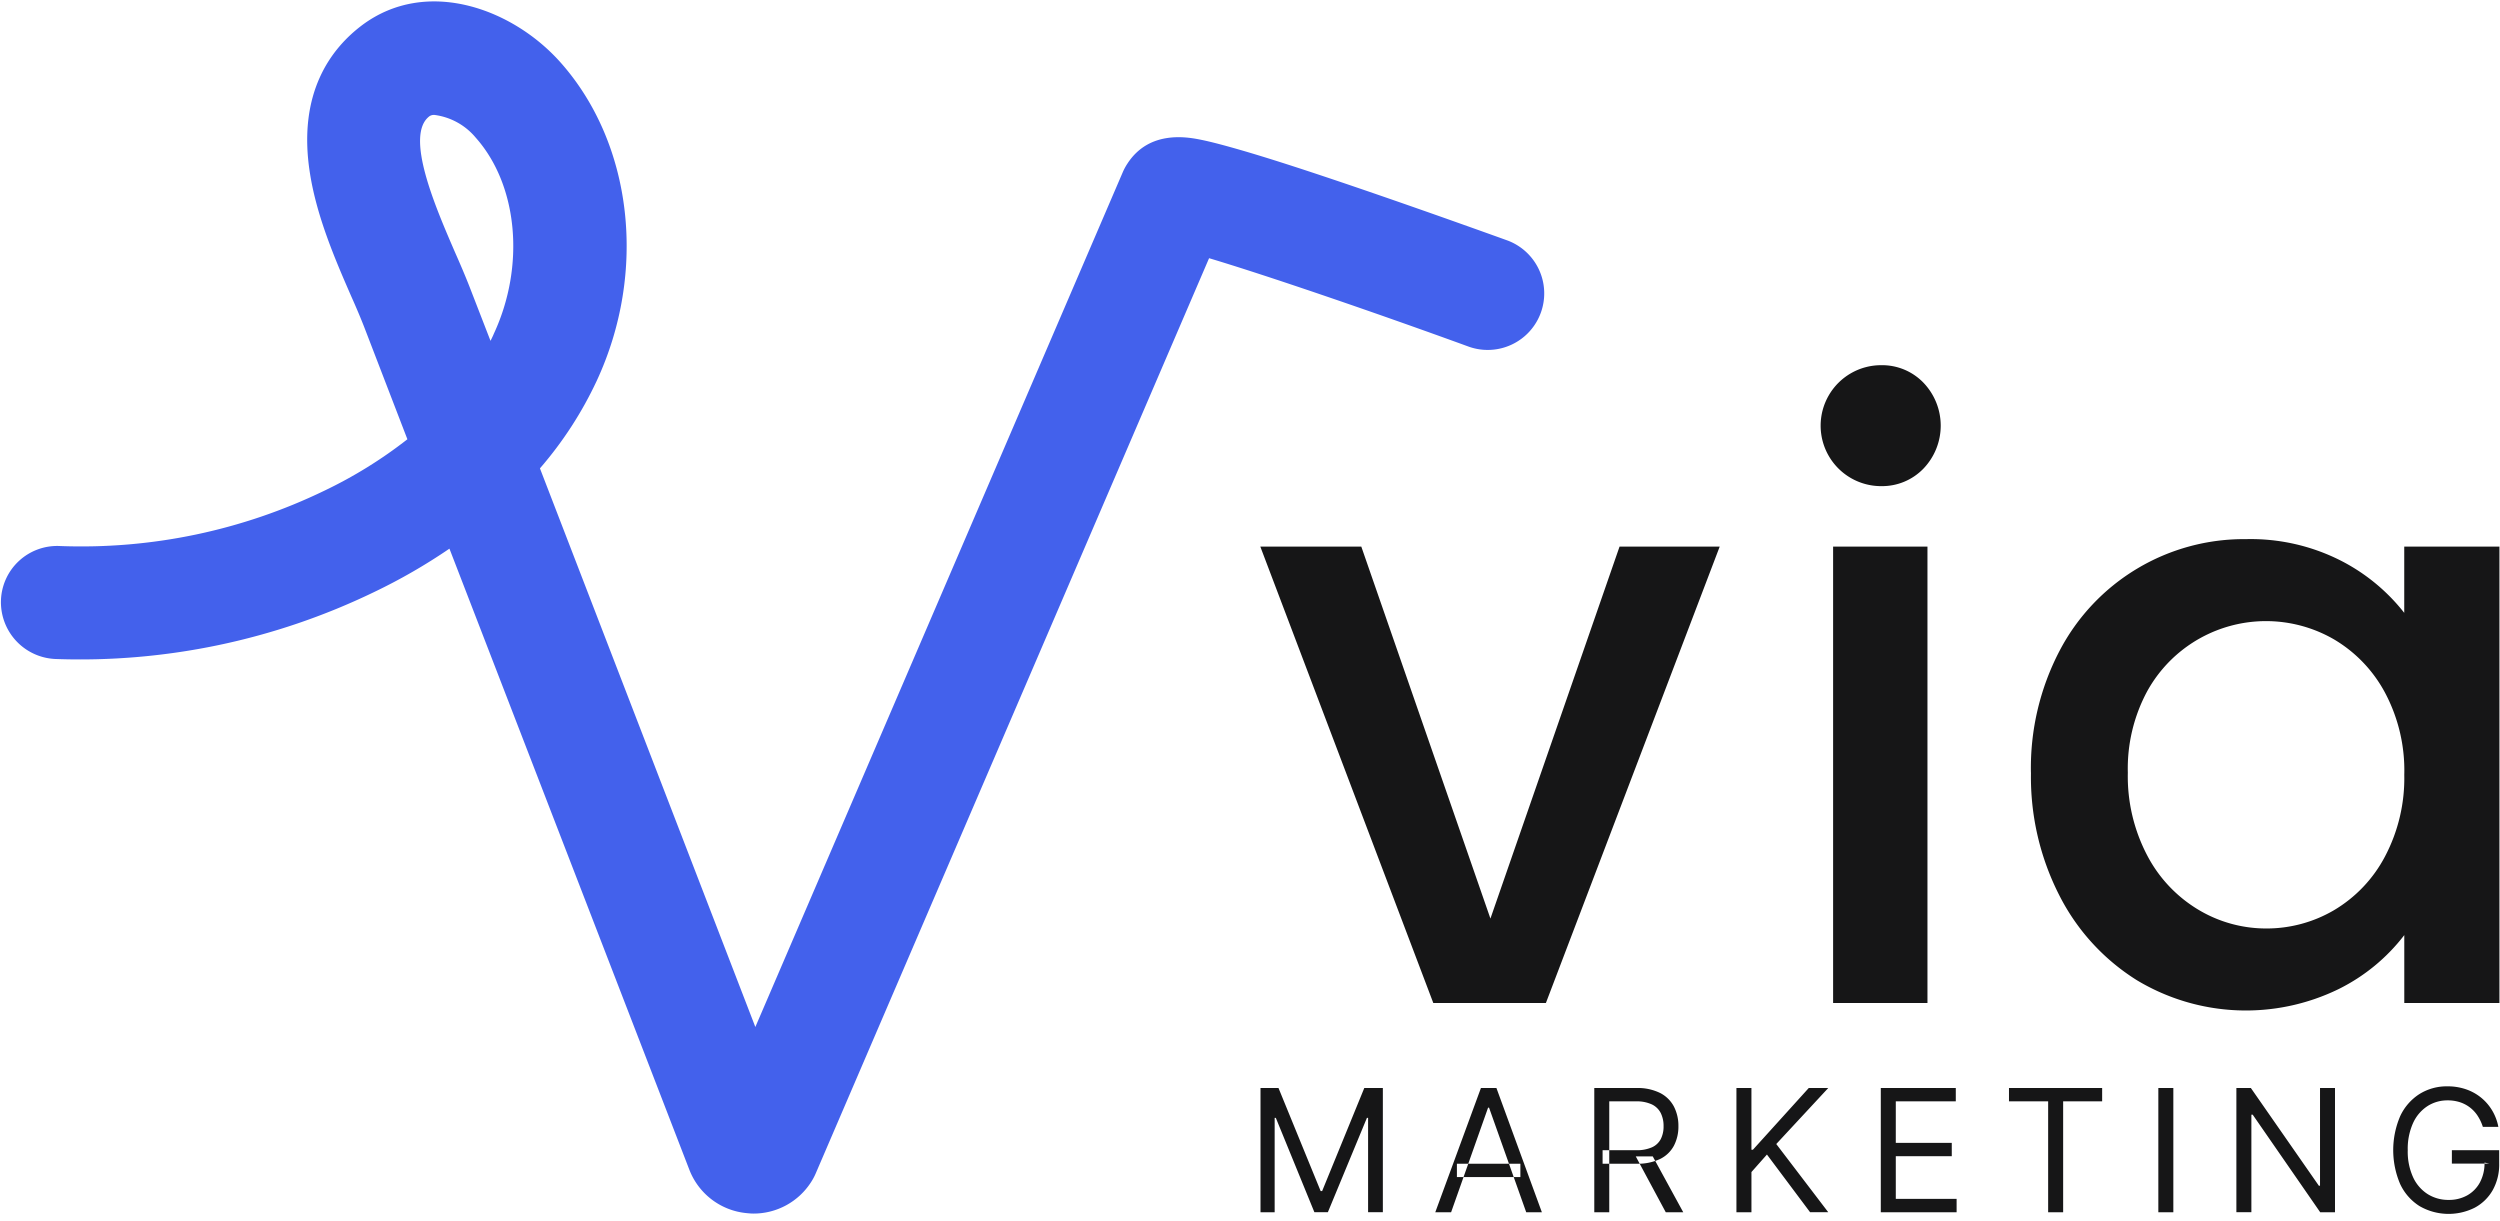
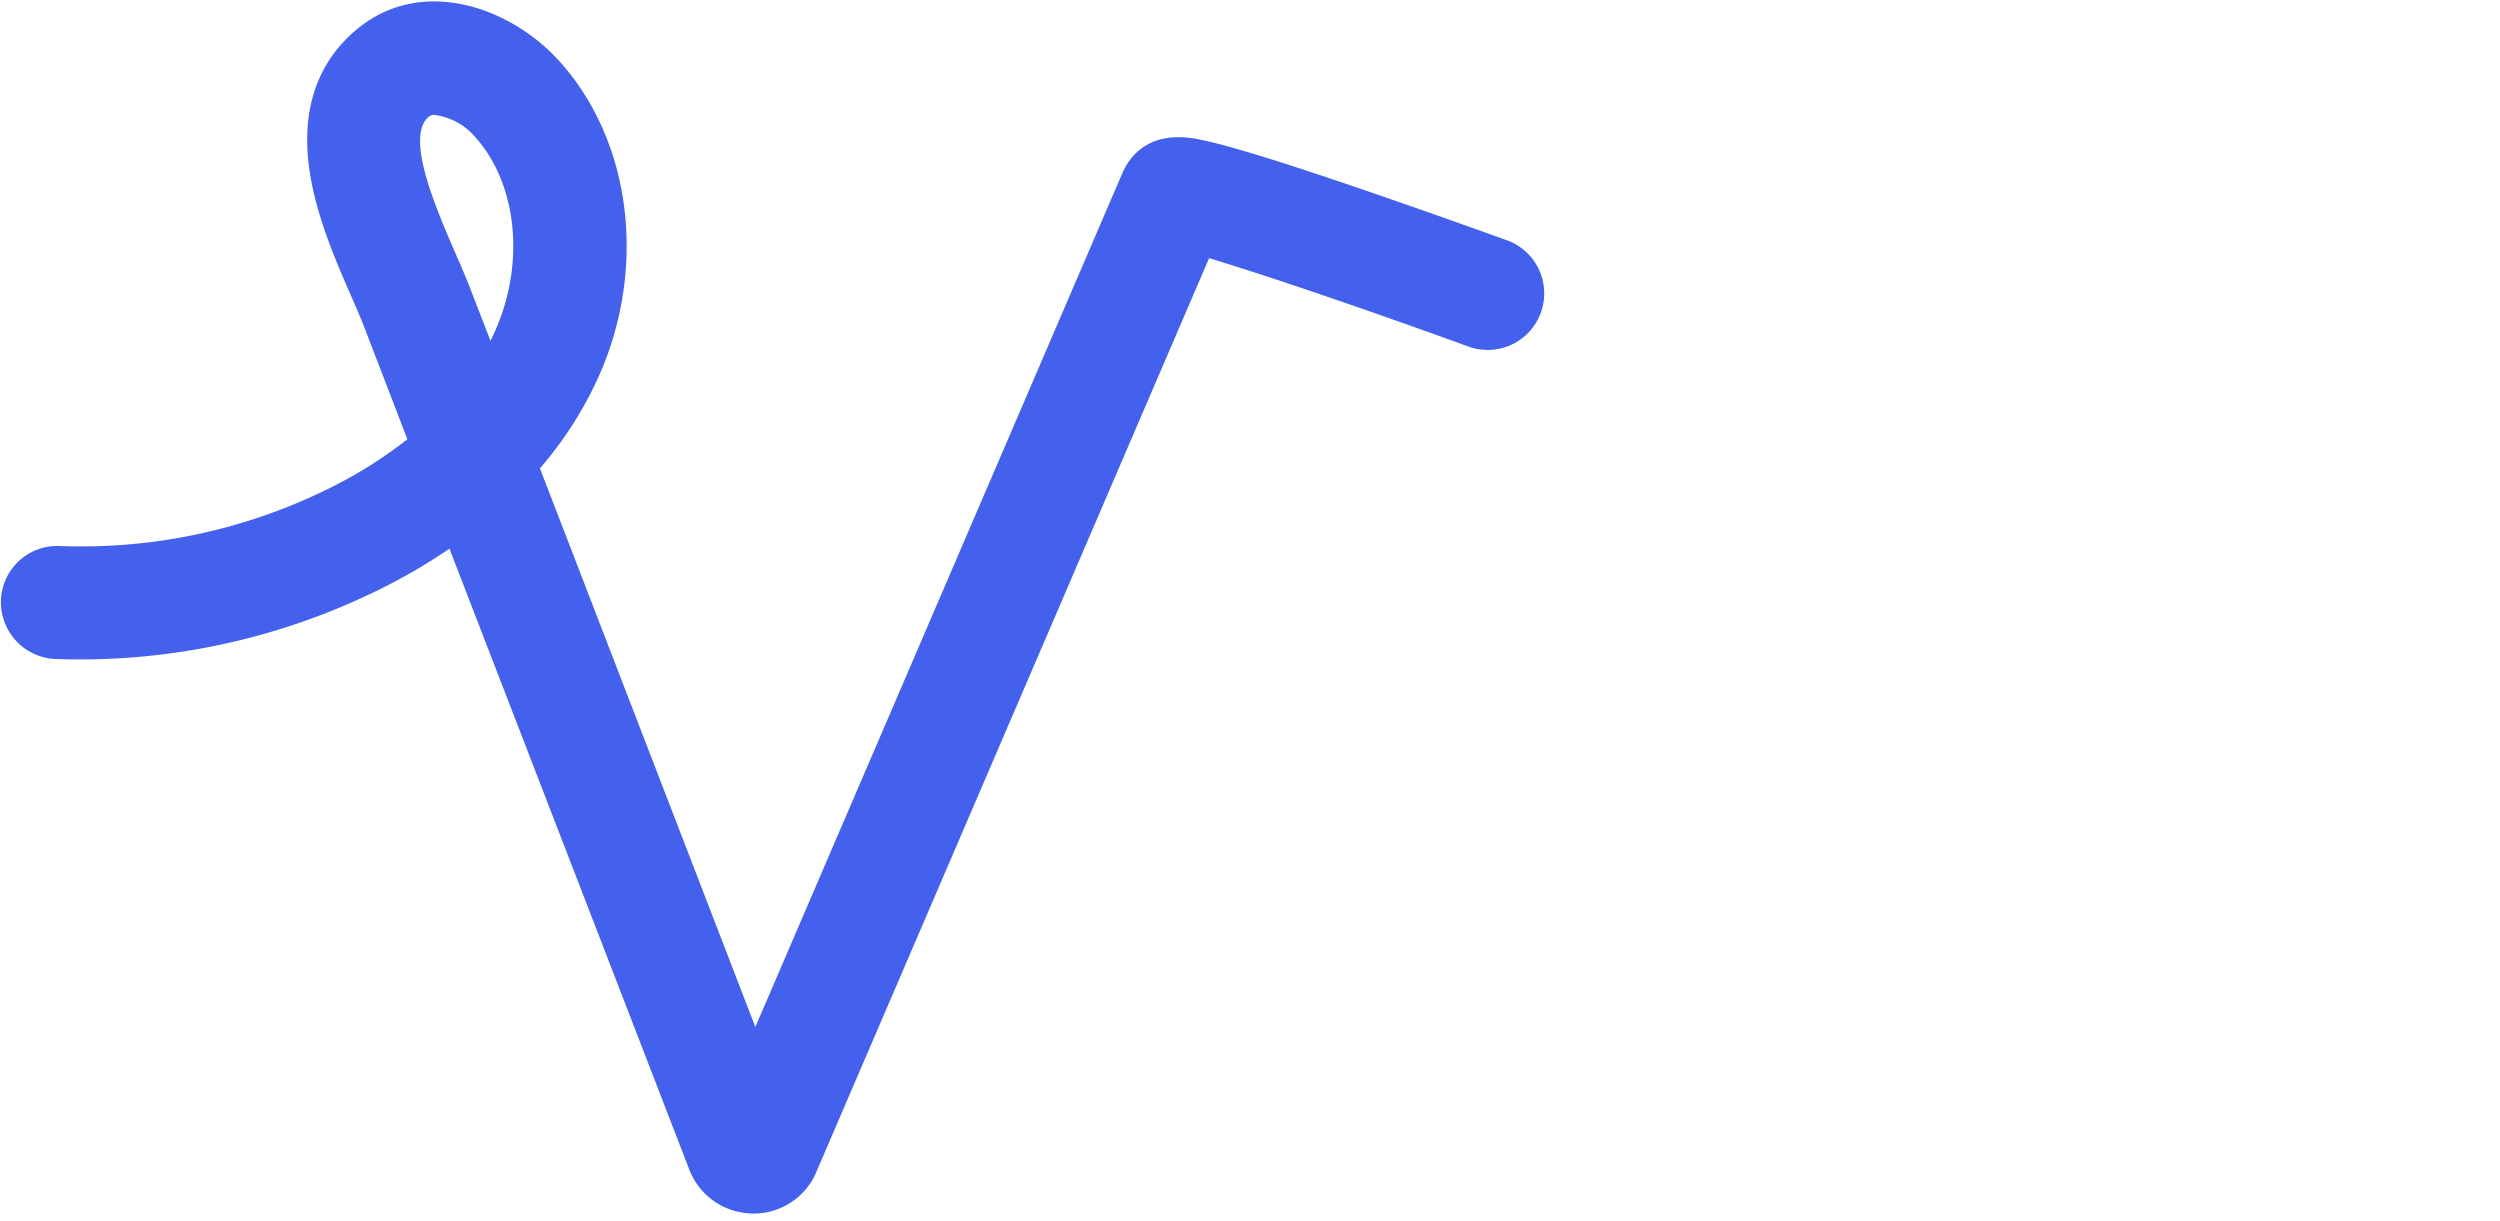
<svg xmlns="http://www.w3.org/2000/svg" id="Original_Logo_-_Updated" data-name="Original Logo - Updated" width="350" height="171" viewBox="0 0 350 171">
  <defs>
    <style>      .cls-1 {        fill: #161617;      }      .cls-1, .cls-2 {        fill-rule: evenodd;      }      .cls-2 {        fill: #4361ec;      }    </style>
  </defs>
-   <path id="via_marketing" data-name="via marketing" class="cls-1" d="M176.469,169.713h1.983V156.5h0.163l5.4,13.212H185.9l5.47-13.212h0.163v13.212H193.6V152.322H191l-5.9,14.426H184.89l-5.9-14.426h-2.519v17.391Zm31.86-14.636h0.14l5.2,14.636h2.192L209.5,152.322h-2.17l-6.391,17.391h2.216Zm-4.362,9.71h8.887V162.92h-8.887v1.867Zm21.329,4.926V154.19h3.709a5.037,5.037,0,0,1,2.262.431,2.7,2.7,0,0,1,1.242,1.214,4.048,4.048,0,0,1,.391,1.833,3.885,3.885,0,0,1-.385,1.791,2.59,2.59,0,0,1-1.236,1.162,5.252,5.252,0,0,1-2.251.408h-4.665v1.891H229.1a7.249,7.249,0,0,0,3.33-.671,4.348,4.348,0,0,0,1.924-1.862,5.768,5.768,0,0,0,.624-2.719,5.857,5.857,0,0,0-.63-2.749,4.488,4.488,0,0,0-1.93-1.9,7.065,7.065,0,0,0-3.341-.695H223.2v17.391h2.1Zm10.357,0-4.269-7.82h-2.379l4.2,7.82h2.45Zm9.549,0v-5.626l2.169-2.451,6.042,8.077h2.542l-7.278-9.548,7.278-7.843h-2.729l-7.814,8.637H245.2v-8.637h-2.1v17.391h2.1Zm28.723,0v-1.868h-8.514V161.87h7.837V160h-7.837V154.19h8.4v-1.868h-10.5v17.391h10.613ZM286.74,154.19v15.523h2.1V154.19H294.3v-1.868H281.258v1.868h5.482Zm15.427-1.868v17.391h2.1V152.322h-2.1Zm22.635,0V166h-0.163l-9.517-13.679h-2.029v17.391h2.1V156.057h0.187l9.447,13.656H326.9V152.322h-2.1Zm21.661,16.755a6.332,6.332,0,0,0,2.514-2.451,7.359,7.359,0,0,0,.909-3.729v-1.868h-6.624V162.9h5.225l-0.653-.14a5.688,5.688,0,0,1-.642,2.772,4.542,4.542,0,0,1-1.773,1.815,5.222,5.222,0,0,1-2.624.641,5.414,5.414,0,0,1-2.9-.8,5.521,5.521,0,0,1-2.052-2.352,8.611,8.611,0,0,1-.758-3.805,8.739,8.739,0,0,1,.752-3.822,5.548,5.548,0,0,1,2.018-2.358,5.141,5.141,0,0,1,2.8-.8,5.516,5.516,0,0,1,1.727.256,4.678,4.678,0,0,1,2.489,1.909,6.319,6.319,0,0,1,.729,1.546h2.17a7.043,7.043,0,0,0-.869-2.3,6.832,6.832,0,0,0-1.557-1.8,6.9,6.9,0,0,0-2.123-1.167,7.856,7.856,0,0,0-2.566-.408,7.216,7.216,0,0,0-3.942,1.085,7.357,7.357,0,0,0-2.688,3.093,12.086,12.086,0,0,0,0,9.507,7.293,7.293,0,0,0,2.718,3.087A8.14,8.14,0,0,0,346.463,169.077ZM190.582,76.524H176.444l24.22,63.9h15.76l24.335-63.9H226.737L208.66,128.6Zm72.774-8.466a8.042,8.042,0,0,0,5.91-2.435,8.688,8.688,0,0,0,0-12.061,8.042,8.042,0,0,0-5.91-2.435,8.466,8.466,0,1,0,0,16.932h0Zm-6.721,8.466v63.9h13.21v-63.9h-13.21Zm27.7,31.66a36.4,36.4,0,0,0,4,17.222,29.982,29.982,0,0,0,10.835,11.829,29.607,29.607,0,0,0,28.275,1.218,26.264,26.264,0,0,0,9.155-7.538v9.509H349.92v-63.9H336.594V85.8a26.728,26.728,0,0,0-8.981-7.364,27.862,27.862,0,0,0-13.153-2.957,29.125,29.125,0,0,0-26.131,15.656,35.381,35.381,0,0,0-4,17.047h0Zm52.263,0.232a23.486,23.486,0,0,1-2.724,11.539,19.014,19.014,0,0,1-7.126,7.48,18.63,18.63,0,0,1-9.5,2.552,18.417,18.417,0,0,1-9.444-2.609,19.21,19.21,0,0,1-7.185-7.6,23.808,23.808,0,0,1-2.723-11.6,22.819,22.819,0,0,1,2.723-11.423,19,19,0,0,1,26.132-7.248,19.136,19.136,0,0,1,7.126,7.422,23.155,23.155,0,0,1,2.724,11.481h0Z" />
  <path id="V" class="cls-2" d="M105.48,169.9c-0.334,0-.668-0.034-1-0.067a9.558,9.558,0,0,1-7.99-6.119L62.921,76.81a79.8,79.8,0,0,1-10.632,6.119A94.559,94.559,0,0,1,7.724,92.258,7.962,7.962,0,0,1,.135,84.033a7.876,7.876,0,0,1,8.224-7.59,78.1,78.1,0,0,0,37.076-7.757,62.76,62.76,0,0,0,11.6-7.189L50.986,45.781c-0.468-1.2-1.1-2.708-1.805-4.28-2.14-4.915-4.814-11.034-5.784-17.22-1.805-11.335,3.009-17.554,7.355-20.8C59.778-3.2,71.78,1.209,78.467,8.733c10.13,11.4,12.169,29.358,5.048,44.638a52.905,52.905,0,0,1-7.923,12.2l30.156,78.209L157.2,24.08a7.907,7.907,0,0,1,.635-1.17c3.143-4.848,8.659-3.678,10.465-3.31,1.437,0.3,3.309.8,5.717,1.5,3.777,1.1,8.959,2.775,15.345,4.949,10.8,3.678,21.6,7.59,21.7,7.624a7.912,7.912,0,0,1-5.383,14.879c-13.206-4.815-28.551-10.064-36.408-12.405l-55.1,128.2a7.988,7.988,0,0,1-.636,1.171A9.557,9.557,0,0,1,105.48,169.9ZM60.815,16.089a1.15,1.15,0,0,0-.669.167c-3.577,2.642.869,12.84,3.51,18.959,0.769,1.739,1.471,3.377,2.073,4.915l2.942,7.59c0.167-.334.334-0.669,0.468-1,4.413-9.5,3.377-20.8-2.541-27.452A9.02,9.02,0,0,0,60.815,16.089Z" />
</svg>